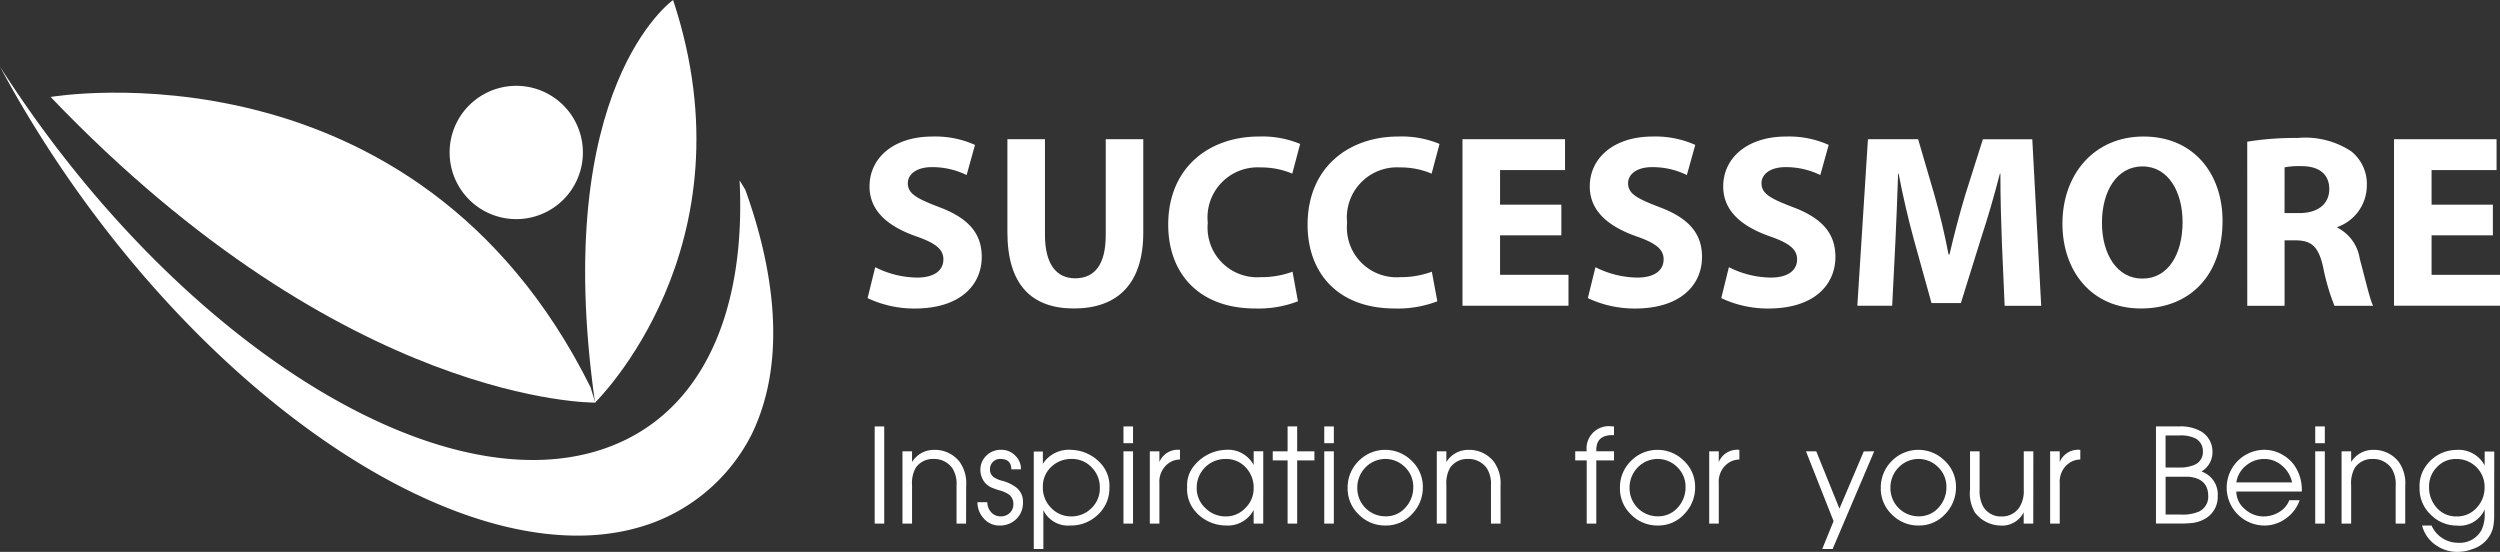
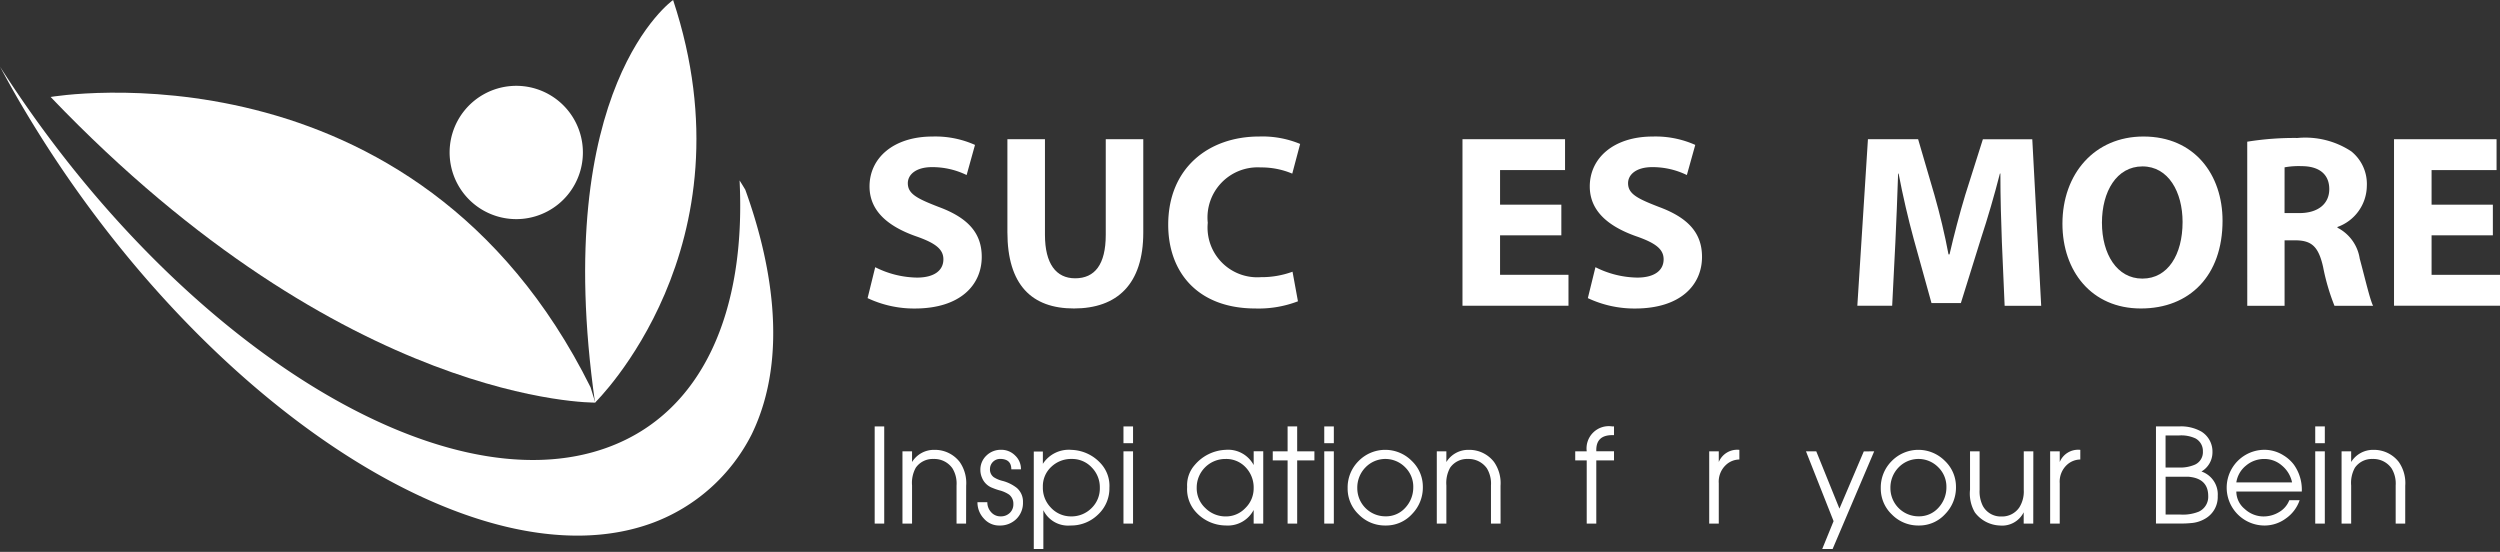
<svg xmlns="http://www.w3.org/2000/svg" id="Group_535" data-name="Group 535" width="168.387" height="37.169" viewBox="0 0 168.387 37.169">
  <rect x="0" y="0" width="168.387" height="37.169" fill="#333333" stroke="none" />
  <g id="Group_532" data-name="Group 532">
    <path id="Path_338" data-name="Path 338" d="M107.318,26.312a4.489,4.489,0,1,1-.606-6.32A4.491,4.491,0,0,1,107.318,26.312Z" transform="translate(-69.083 -13.185)" fill="#fff" />
    <path id="Path_339" data-name="Path 339" d="M11.185,20.768s24.55-4.221,36.37,19.558l.315,1.028S31.111,41.6,11.185,20.768Z" transform="translate(-7.776 -14.237)" fill="#fff" />
    <path id="Path_340" data-name="Path 340" d="M43.985,45.451A12.261,12.261,0,0,0,50.629,39.5c2.632-5.412,1.189-12-.431-16.48-.126-.209-.252-.416-.384-.623.443,8.847-2.5,15.611-8.821,17.959C29.718,44.554,11.791,33.187,0,14.734c.461.853.933,1.71,1.439,2.566C13.155,37.227,32.206,49.834,43.985,45.451Z" transform="translate(0 -10.244)" fill="#fff" />
    <path id="Path_341" data-name="Path 341" d="M135.241,0s-8.288,5.81-5.258,27.118C129.983,27.118,140.758,16.645,135.241,0Z" transform="translate(-89.905)" fill="#fff" />
  </g>
  <g id="Group_533" data-name="Group 533" transform="translate(58.914 28.722)">
    <path id="Path_342" data-name="Path 342" d="M193.949,100.785h-.643V94.241h.643Z" transform="translate(-193.306 -94.241)" fill="#fff" />
    <path id="Path_343" data-name="Path 343" d="M203.729,104.385h-.643v-2.568a1.955,1.955,0,0,0-.279-1.156,1.491,1.491,0,0,0-1.272-.627,1.388,1.388,0,0,0-1.195.59,2.112,2.112,0,0,0-.251,1.193v2.568h-.646V99.518h.646v.722a1.726,1.726,0,0,1,1.5-.82,2.106,2.106,0,0,1,1.708.814,2.475,2.475,0,0,1,.437,1.6Z" transform="translate(-197.572 -97.842)" fill="#fff" />
    <path id="Path_344" data-name="Path 344" d="M219.088,102.947a1.512,1.512,0,0,1-.447,1.131,1.561,1.561,0,0,1-1.142.438,1.353,1.353,0,0,1-1.045-.469,1.576,1.576,0,0,1-.431-1.1h.665a.968.968,0,0,0,.258.673.825.825,0,0,0,.64.28.851.851,0,0,0,.612-.231.789.789,0,0,0,.243-.6.779.779,0,0,0-.286-.635,2.12,2.12,0,0,0-.659-.289,4.093,4.093,0,0,1-.47-.165,1.205,1.205,0,0,1-.7-.688,1.286,1.286,0,0,1-.107-.507,1.3,1.3,0,0,1,.407-.98,1.374,1.374,0,0,1,.99-.389,1.3,1.3,0,0,1,.943.384,1.246,1.246,0,0,1,.394.93h-.65c0-.468-.254-.7-.761-.7a.681.681,0,0,0-.676.68.636.636,0,0,0,.262.556,1.921,1.921,0,0,0,.59.246,2.643,2.643,0,0,1,.955.472A1.214,1.214,0,0,1,219.088,102.947Z" transform="translate(-209.1 -97.842)" fill="#fff" />
    <path id="Path_345" data-name="Path 345" d="M233.562,101.973a2.4,2.4,0,0,1-.771,1.81,2.591,2.591,0,0,1-1.851.732,1.85,1.85,0,0,1-1.827-1.031V106.1h-.645V99.531h.612v.831a2.078,2.078,0,0,1,1.93-.941,2.772,2.772,0,0,1,1.989.937A2.22,2.22,0,0,1,233.562,101.973Zm-.645,0a1.9,1.9,0,0,0-.551-1.374,1.8,1.8,0,0,0-1.346-.566,1.931,1.931,0,0,0-1.374.532,1.774,1.774,0,0,0-.566,1.355,1.9,1.9,0,0,0,.519,1.369,1.84,1.84,0,0,0,1.37.613,1.9,1.9,0,0,0,1.384-.553A1.845,1.845,0,0,0,232.917,101.973Z" transform="translate(-217.752 -97.842)" fill="#fff" />
    <path id="Path_346" data-name="Path 346" d="M248.934,95.37h-.645V94.241h.645Zm0,5.415h-.645V95.918h.645Z" transform="translate(-231.532 -94.241)" fill="#fff" />
-     <path id="Path_347" data-name="Path 347" d="M256.144,100.07a1.358,1.358,0,0,0-.878.34,1.547,1.547,0,0,0-.507,1.265v2.711h-.645V99.518h.645v.722a1.34,1.34,0,0,1,1.386-.82Z" transform="translate(-235.582 -97.842)" fill="#fff" />
    <path id="Path_348" data-name="Path 348" d="M267.485,104.385h-.645v-.916a1.962,1.962,0,0,1-1.87,1.045,2.745,2.745,0,0,1-2.136-1.041,2.289,2.289,0,0,1-.474-1.554,2.05,2.05,0,0,1,.509-1.477,2.881,2.881,0,0,1,2.085-1.024,1.952,1.952,0,0,1,1.887,1.026v-.928h.645ZM266.84,102a1.962,1.962,0,0,0-.536-1.4,1.783,1.783,0,0,0-1.357-.566,1.925,1.925,0,0,0-1.943,1.94,1.822,1.822,0,0,0,.583,1.368,1.924,1.924,0,0,0,1.378.562,1.792,1.792,0,0,0,1.317-.566A1.841,1.841,0,0,0,266.84,102Z" transform="translate(-241.314 -97.842)" fill="#fff" />
    <path id="Path_349" data-name="Path 349" d="M284.088,96.53h-1.161v4.255h-.645V96.53h-1v-.613h1V94.241h.645v1.677h1.161Z" transform="translate(-254.47 -94.241)" fill="#fff" />
    <path id="Path_350" data-name="Path 350" d="M293.3,95.37h-.645V94.241h.645Zm0,5.415h-.645V95.918h.645Z" transform="translate(-262.374 -94.241)" fill="#fff" />
    <path id="Path_351" data-name="Path 351" d="M302.9,101.92a2.554,2.554,0,0,1-.729,1.825,2.361,2.361,0,0,1-1.785.77,2.467,2.467,0,0,1-1.8-.737,2.4,2.4,0,0,1-.752-1.781,2.507,2.507,0,0,1,.739-1.826,2.514,2.514,0,0,1,3.577-.01A2.4,2.4,0,0,1,302.9,101.92Zm-.645,0a1.831,1.831,0,0,0-.552-1.331,1.863,1.863,0,0,0-2.672.017,1.946,1.946,0,0,0-.547,1.391,1.893,1.893,0,0,0,1.9,1.9,1.739,1.739,0,0,0,1.339-.583A2,2,0,0,0,302.254,101.92Z" transform="translate(-265.978 -97.842)" fill="#fff" />
    <path id="Path_352" data-name="Path 352" d="M321.847,104.385H321.2v-2.568a1.977,1.977,0,0,0-.278-1.156,1.5,1.5,0,0,0-1.274-.627,1.387,1.387,0,0,0-1.2.59,2.113,2.113,0,0,0-.252,1.193v2.568h-.645V99.518h.645v.722a1.726,1.726,0,0,1,1.5-.82,2.1,2.1,0,0,1,1.708.814,2.477,2.477,0,0,1,.44,1.6Z" transform="translate(-279.69 -97.842)" fill="#fff" />
    <path id="Path_353" data-name="Path 353" d="M350.744,96.53H349.55v4.255h-.645V96.53h-.774v-.613h.774a1.5,1.5,0,0,1,1.718-1.677h.12v.588h-.12c-.716,0-1.073.335-1.073,1v.087h1.193Z" transform="translate(-300.946 -94.241)" fill="#fff" />
-     <path id="Path_354" data-name="Path 354" d="M363.08,101.92a2.555,2.555,0,0,1-.729,1.825,2.357,2.357,0,0,1-1.784.77,2.471,2.471,0,0,1-1.8-.737,2.4,2.4,0,0,1-.751-1.781,2.5,2.5,0,0,1,.738-1.826,2.513,2.513,0,0,1,3.576-.01A2.4,2.4,0,0,1,363.08,101.92Zm-.645,0a1.824,1.824,0,0,0-.552-1.331,1.865,1.865,0,0,0-2.673.017,1.95,1.95,0,0,0-.546,1.391,1.893,1.893,0,0,0,1.9,1.9,1.744,1.744,0,0,0,1.34-.583A2.011,2.011,0,0,0,362.435,101.92Z" transform="translate(-307.819 -97.842)" fill="#fff" />
    <path id="Path_355" data-name="Path 355" d="M379.768,100.07a1.349,1.349,0,0,0-.877.34,1.536,1.536,0,0,0-.51,1.265v2.711h-.645V99.518h.645v.722a1.342,1.342,0,0,1,1.387-.82Z" transform="translate(-321.527 -97.842)" fill="#fff" />
    <path id="Path_356" data-name="Path 356" d="M403.718,99.742l-2.8,6.577-.7,0,.764-1.875-1.858-4.7h.693l1.56,3.857,1.641-3.854Z" transform="translate(-336.396 -98.065)" fill="#fff" />
    <path id="Path_357" data-name="Path 357" d="M420.729,101.92a2.554,2.554,0,0,1-.729,1.825,2.359,2.359,0,0,1-1.784.77,2.471,2.471,0,0,1-1.8-.737,2.4,2.4,0,0,1-.752-1.781,2.506,2.506,0,0,1,.739-1.826,2.513,2.513,0,0,1,3.576-.01A2.4,2.4,0,0,1,420.729,101.92Zm-.645,0a1.824,1.824,0,0,0-.552-1.331,1.863,1.863,0,0,0-2.672.017,1.946,1.946,0,0,0-.547,1.391,1.894,1.894,0,0,0,1.9,1.9,1.743,1.743,0,0,0,1.339-.583A2.009,2.009,0,0,0,420.084,101.92Z" transform="translate(-347.898 -97.842)" fill="#fff" />
    <path id="Path_358" data-name="Path 358" d="M439.645,104.609H439v-.76a1.62,1.62,0,0,1-1.6.89,2.2,2.2,0,0,1-1.689-.884,2.519,2.519,0,0,1-.325-1.533v-2.58h.645v2.6a2.16,2.16,0,0,0,.216,1.073,1.371,1.371,0,0,0,1.258.716,1.4,1.4,0,0,0,1.2-.61,2.011,2.011,0,0,0,.3-1.179v-2.6h.645Z" transform="translate(-361.609 -98.065)" fill="#fff" />
    <path id="Path_359" data-name="Path 359" d="M455.113,100.07a1.359,1.359,0,0,0-.878.34,1.543,1.543,0,0,0-.507,1.265v2.711h-.646V99.518h.646v.722a1.339,1.339,0,0,1,1.386-.82Z" transform="translate(-373.909 -97.842)" fill="#fff" />
    <path id="Path_360" data-name="Path 360" d="M480.641,98.927a1.681,1.681,0,0,1-.8,1.5,2.185,2.185,0,0,1-.877.312,7.321,7.321,0,0,1-.94.042h-1.543V94.241h1.545a2.776,2.776,0,0,1,1.512.346,1.58,1.58,0,0,1,.748,1.39,1.5,1.5,0,0,1-.741,1.3A1.628,1.628,0,0,1,480.641,98.927Zm-1-2.993a.959.959,0,0,0-.5-.886,2.271,2.271,0,0,0-1.09-.2h-.924v2.161h.88a2.5,2.5,0,0,0,1.1-.195A.924.924,0,0,0,479.642,95.935ZM480,98.929q0-1.189-1.336-1.3h-1.534v2.548h1a2.854,2.854,0,0,0,1.226-.192A1.1,1.1,0,0,0,480,98.929Z" transform="translate(-390.18 -94.241)" fill="#fff" />
    <path id="Path_361" data-name="Path 361" d="M497.174,102.226h-4.409a1.526,1.526,0,0,0,.569,1.179,1.864,1.864,0,0,0,1.264.5,2.015,2.015,0,0,0,1.046-.293,1.592,1.592,0,0,0,.689-.8h.695a2.461,2.461,0,0,1-.917,1.222,2.417,2.417,0,0,1-1.437.482,2.548,2.548,0,1,1-.017-5.1,2.412,2.412,0,0,1,1.279.371,2.519,2.519,0,0,1,.7.624A2.9,2.9,0,0,1,497.174,102.226Zm-.655-.612a1.981,1.981,0,0,0-.671-1.126,1.786,1.786,0,0,0-1.2-.454,1.892,1.892,0,0,0-1.228.443,1.794,1.794,0,0,0-.656,1.136Z" transform="translate(-401.051 -97.842)" fill="#fff" />
    <path id="Path_362" data-name="Path 362" d="M512.315,95.37h-.646V94.241h.646Zm0,5.415h-.646V95.918h.646Z" transform="translate(-414.641 -94.241)" fill="#fff" />
    <path id="Path_363" data-name="Path 363" d="M521.777,104.385h-.643v-2.568a1.955,1.955,0,0,0-.281-1.156,1.491,1.491,0,0,0-1.272-.627,1.389,1.389,0,0,0-1.193.59,2.1,2.1,0,0,0-.252,1.193v2.568h-.646V99.518h.646v.722a1.727,1.727,0,0,1,1.495-.82,2.108,2.108,0,0,1,1.711.814,2.484,2.484,0,0,1,.437,1.6Z" transform="translate(-418.688 -97.842)" fill="#fff" />
-     <path id="Path_364" data-name="Path 364" d="M539.744,103.7a4.448,4.448,0,0,1-.077.972,2.048,2.048,0,0,1-1.348,1.419,2.888,2.888,0,0,1-1.055.2,2.5,2.5,0,0,1-1.5-.491,2.243,2.243,0,0,1-.872-1.282h.636a1.948,1.948,0,0,0,1.78,1.16,1.665,1.665,0,0,0,1.582-.853,2.413,2.413,0,0,0,.215-1.128v-.267a1.836,1.836,0,0,1-1.884,1.089,2.454,2.454,0,0,1-1.74-.724,2.4,2.4,0,0,1-.761-1.818,2.3,2.3,0,0,1,.456-1.509,2.524,2.524,0,0,1,2.012-1.044,1.991,1.991,0,0,1,1.917,1.046v-.935h.645Zm-.645-1.742a1.859,1.859,0,0,0-.553-1.375,1.882,1.882,0,0,0-1.377-.547,1.707,1.707,0,0,0-1.281.547,1.831,1.831,0,0,0-.529,1.321,2.041,2.041,0,0,0,.52,1.421,1.718,1.718,0,0,0,1.341.579,1.748,1.748,0,0,0,1.325-.562A1.971,1.971,0,0,0,539.1,101.956Z" transform="translate(-430.664 -97.842)" fill="#fff" />
  </g>
  <g id="Group_534" data-name="Group 534" transform="translate(58.434 9.195)">
    <path id="Path_365" data-name="Path 365" d="M192.247,38.971a6.428,6.428,0,0,0,2.811.7c1.166,0,1.781-.482,1.781-1.23,0-.683-.532-1.1-1.881-1.565-1.863-.665-3.094-1.7-3.094-3.345,0-1.914,1.613-3.361,4.243-3.361a6.541,6.541,0,0,1,2.861.564l-.564,2.03a5.266,5.266,0,0,0-2.33-.533c-1.1,0-1.631.516-1.631,1.082,0,.717.615,1.033,2.079,1.6,1.982.732,2.9,1.766,2.9,3.362,0,1.882-1.432,3.479-4.511,3.479a7.344,7.344,0,0,1-3.178-.7Z" transform="translate(-191.731 -30.169)" fill="#fff" />
    <path id="Path_366" data-name="Path 366" d="M225.167,30.766v6.439c0,1.947.749,2.929,2.032,2.929,1.328,0,2.063-.932,2.063-2.929V30.766h2.527v6.292c0,3.46-1.747,5.108-4.674,5.108-2.831,0-4.478-1.581-4.478-5.141V30.766Z" transform="translate(-213.218 -30.584)" fill="#fff" />
    <path id="Path_367" data-name="Path 367" d="M266.917,41.268a7.4,7.4,0,0,1-2.863.484c-3.877,0-5.875-2.432-5.875-5.643,0-3.829,2.729-5.94,6.124-5.94a6.63,6.63,0,0,1,2.762.5l-.531,2a5.345,5.345,0,0,0-2.129-.418,3.377,3.377,0,0,0-3.562,3.729,3.347,3.347,0,0,0,3.578,3.662,6.053,6.053,0,0,0,2.131-.367Z" transform="translate(-237.928 -30.169)" fill="#fff" />
-     <path id="Path_368" data-name="Path 368" d="M297.718,41.268a7.418,7.418,0,0,1-2.863.484c-3.879,0-5.876-2.432-5.876-5.643,0-3.829,2.731-5.94,6.125-5.94a6.623,6.623,0,0,1,2.761.5l-.531,2a5.348,5.348,0,0,0-2.131-.418,3.376,3.376,0,0,0-3.561,3.729,3.346,3.346,0,0,0,3.579,3.662,6.035,6.035,0,0,0,2.128-.367Z" transform="translate(-259.341 -30.169)" fill="#fff" />
    <path id="Path_369" data-name="Path 369" d="M329.873,37.239h-4.128V39.9h4.609v2.08h-7.14V30.766h6.908v2.079h-4.377v2.33h4.128Z" transform="translate(-283.143 -30.584)" fill="#fff" />
    <path id="Path_370" data-name="Path 370" d="M351.418,38.971a6.429,6.429,0,0,0,2.811.7c1.165,0,1.781-.482,1.781-1.23,0-.683-.532-1.1-1.881-1.565-1.861-.665-3.093-1.7-3.093-3.345,0-1.914,1.613-3.361,4.242-3.361a6.555,6.555,0,0,1,2.863.564l-.566,2.03a5.266,5.266,0,0,0-2.33-.533c-1.1,0-1.63.516-1.63,1.082,0,.717.615,1.033,2.081,1.6,1.98.732,2.9,1.766,2.9,3.362,0,1.882-1.431,3.479-4.511,3.479a7.349,7.349,0,0,1-3.179-.7Z" transform="translate(-302.391 -30.169)" fill="#fff" />
-     <path id="Path_371" data-name="Path 371" d="M380.909,38.971a6.43,6.43,0,0,0,2.813.7c1.163,0,1.781-.482,1.781-1.23,0-.683-.533-1.1-1.881-1.565-1.865-.665-3.095-1.7-3.095-3.345,0-1.914,1.613-3.361,4.242-3.361a6.558,6.558,0,0,1,2.863.564l-.566,2.03a5.278,5.278,0,0,0-2.33-.533c-1.1,0-1.631.516-1.631,1.082,0,.717.616,1.033,2.079,1.6,1.98.732,2.9,1.766,2.9,3.362,0,1.882-1.433,3.479-4.511,3.479a7.342,7.342,0,0,1-3.178-.7Z" transform="translate(-322.894 -30.169)" fill="#fff" />
    <path id="Path_372" data-name="Path 372" d="M420.214,37.688c-.05-1.349-.1-2.961-.1-4.609h-.033c-.365,1.433-.831,3.03-1.265,4.343L417.453,41.8h-1.98l-1.2-4.326c-.365-1.332-.732-2.911-1.015-4.394h-.033c-.05,1.514-.117,3.246-.185,4.643l-.215,4.26h-2.346l.714-11.217h3.38l1.1,3.76c.365,1.281.7,2.679.947,4h.067c.3-1.3.683-2.764,1.066-4.028l1.181-3.729h3.328l.6,11.217H420.4Z" transform="translate(-343.812 -30.584)" fill="#fff" />
    <path id="Path_373" data-name="Path 373" d="M461.078,41.751c-3.313,0-5.276-2.514-5.276-5.709,0-3.36,2.162-5.873,5.458-5.873,3.446,0,5.326,2.577,5.326,5.674,0,3.695-2.214,5.908-5.493,5.908Zm.116-2.013c1.712,0,2.7-1.615,2.7-3.814,0-2.012-.952-3.742-2.7-3.742s-2.731,1.7-2.731,3.794c0,2.114,1.016,3.762,2.714,3.762Z" transform="translate(-375.321 -30.169)" fill="#fff" />
    <path id="Path_374" data-name="Path 374" d="M496.643,30.745a19.821,19.821,0,0,1,3.379-.25,5.629,5.629,0,0,1,3.628.9,2.819,2.819,0,0,1,1.048,2.346,2.973,2.973,0,0,1-1.979,2.748v.049a2.809,2.809,0,0,1,1.5,2.081c.348,1.281.682,2.745.9,3.179h-2.6a14.468,14.468,0,0,1-.765-2.611c-.317-1.416-.8-1.783-1.847-1.8h-.749v4.41h-2.513Zm2.513,4.808h1c1.267,0,2.013-.632,2.013-1.614,0-1.015-.7-1.547-1.864-1.547a5.242,5.242,0,0,0-1.147.08Z" transform="translate(-403.715 -30.396)" fill="#fff" />
    <path id="Path_375" data-name="Path 375" d="M535.74,37.239h-4.128V39.9h4.609v2.08h-7.138V30.766h6.906v2.079h-4.377v2.33h4.128Z" transform="translate(-426.268 -30.584)" fill="#fff" />
  </g>
</svg>